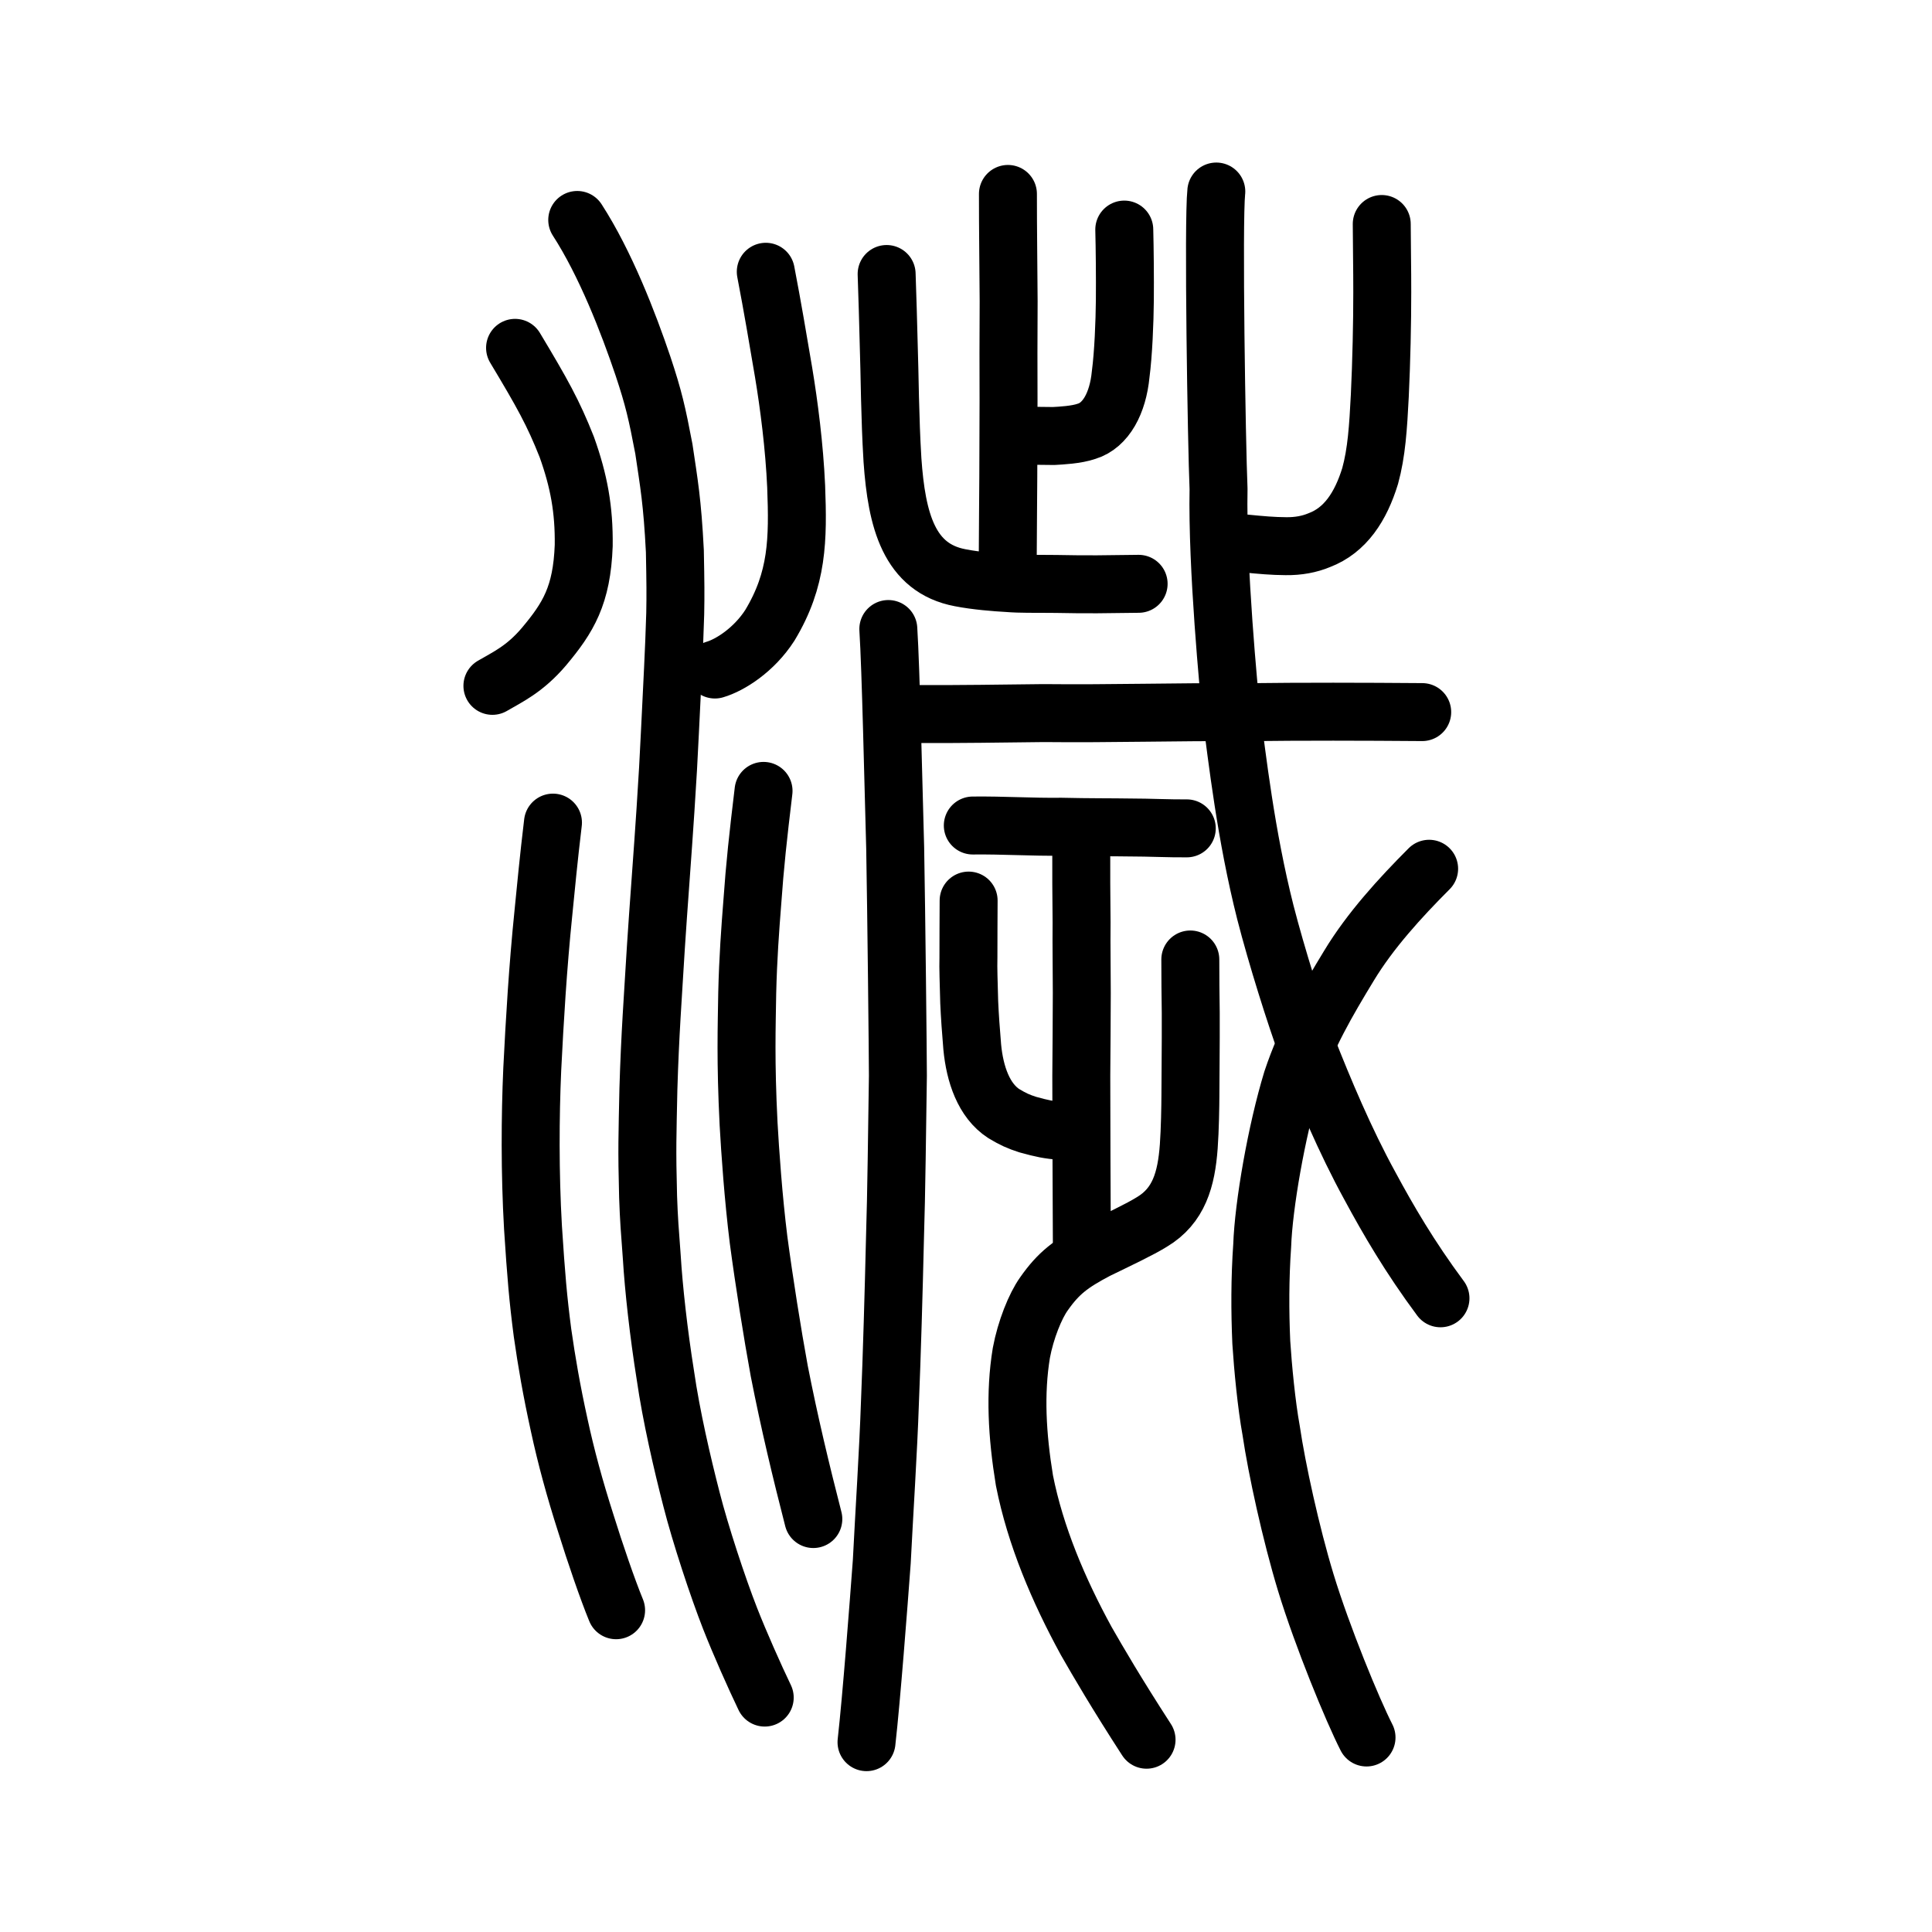
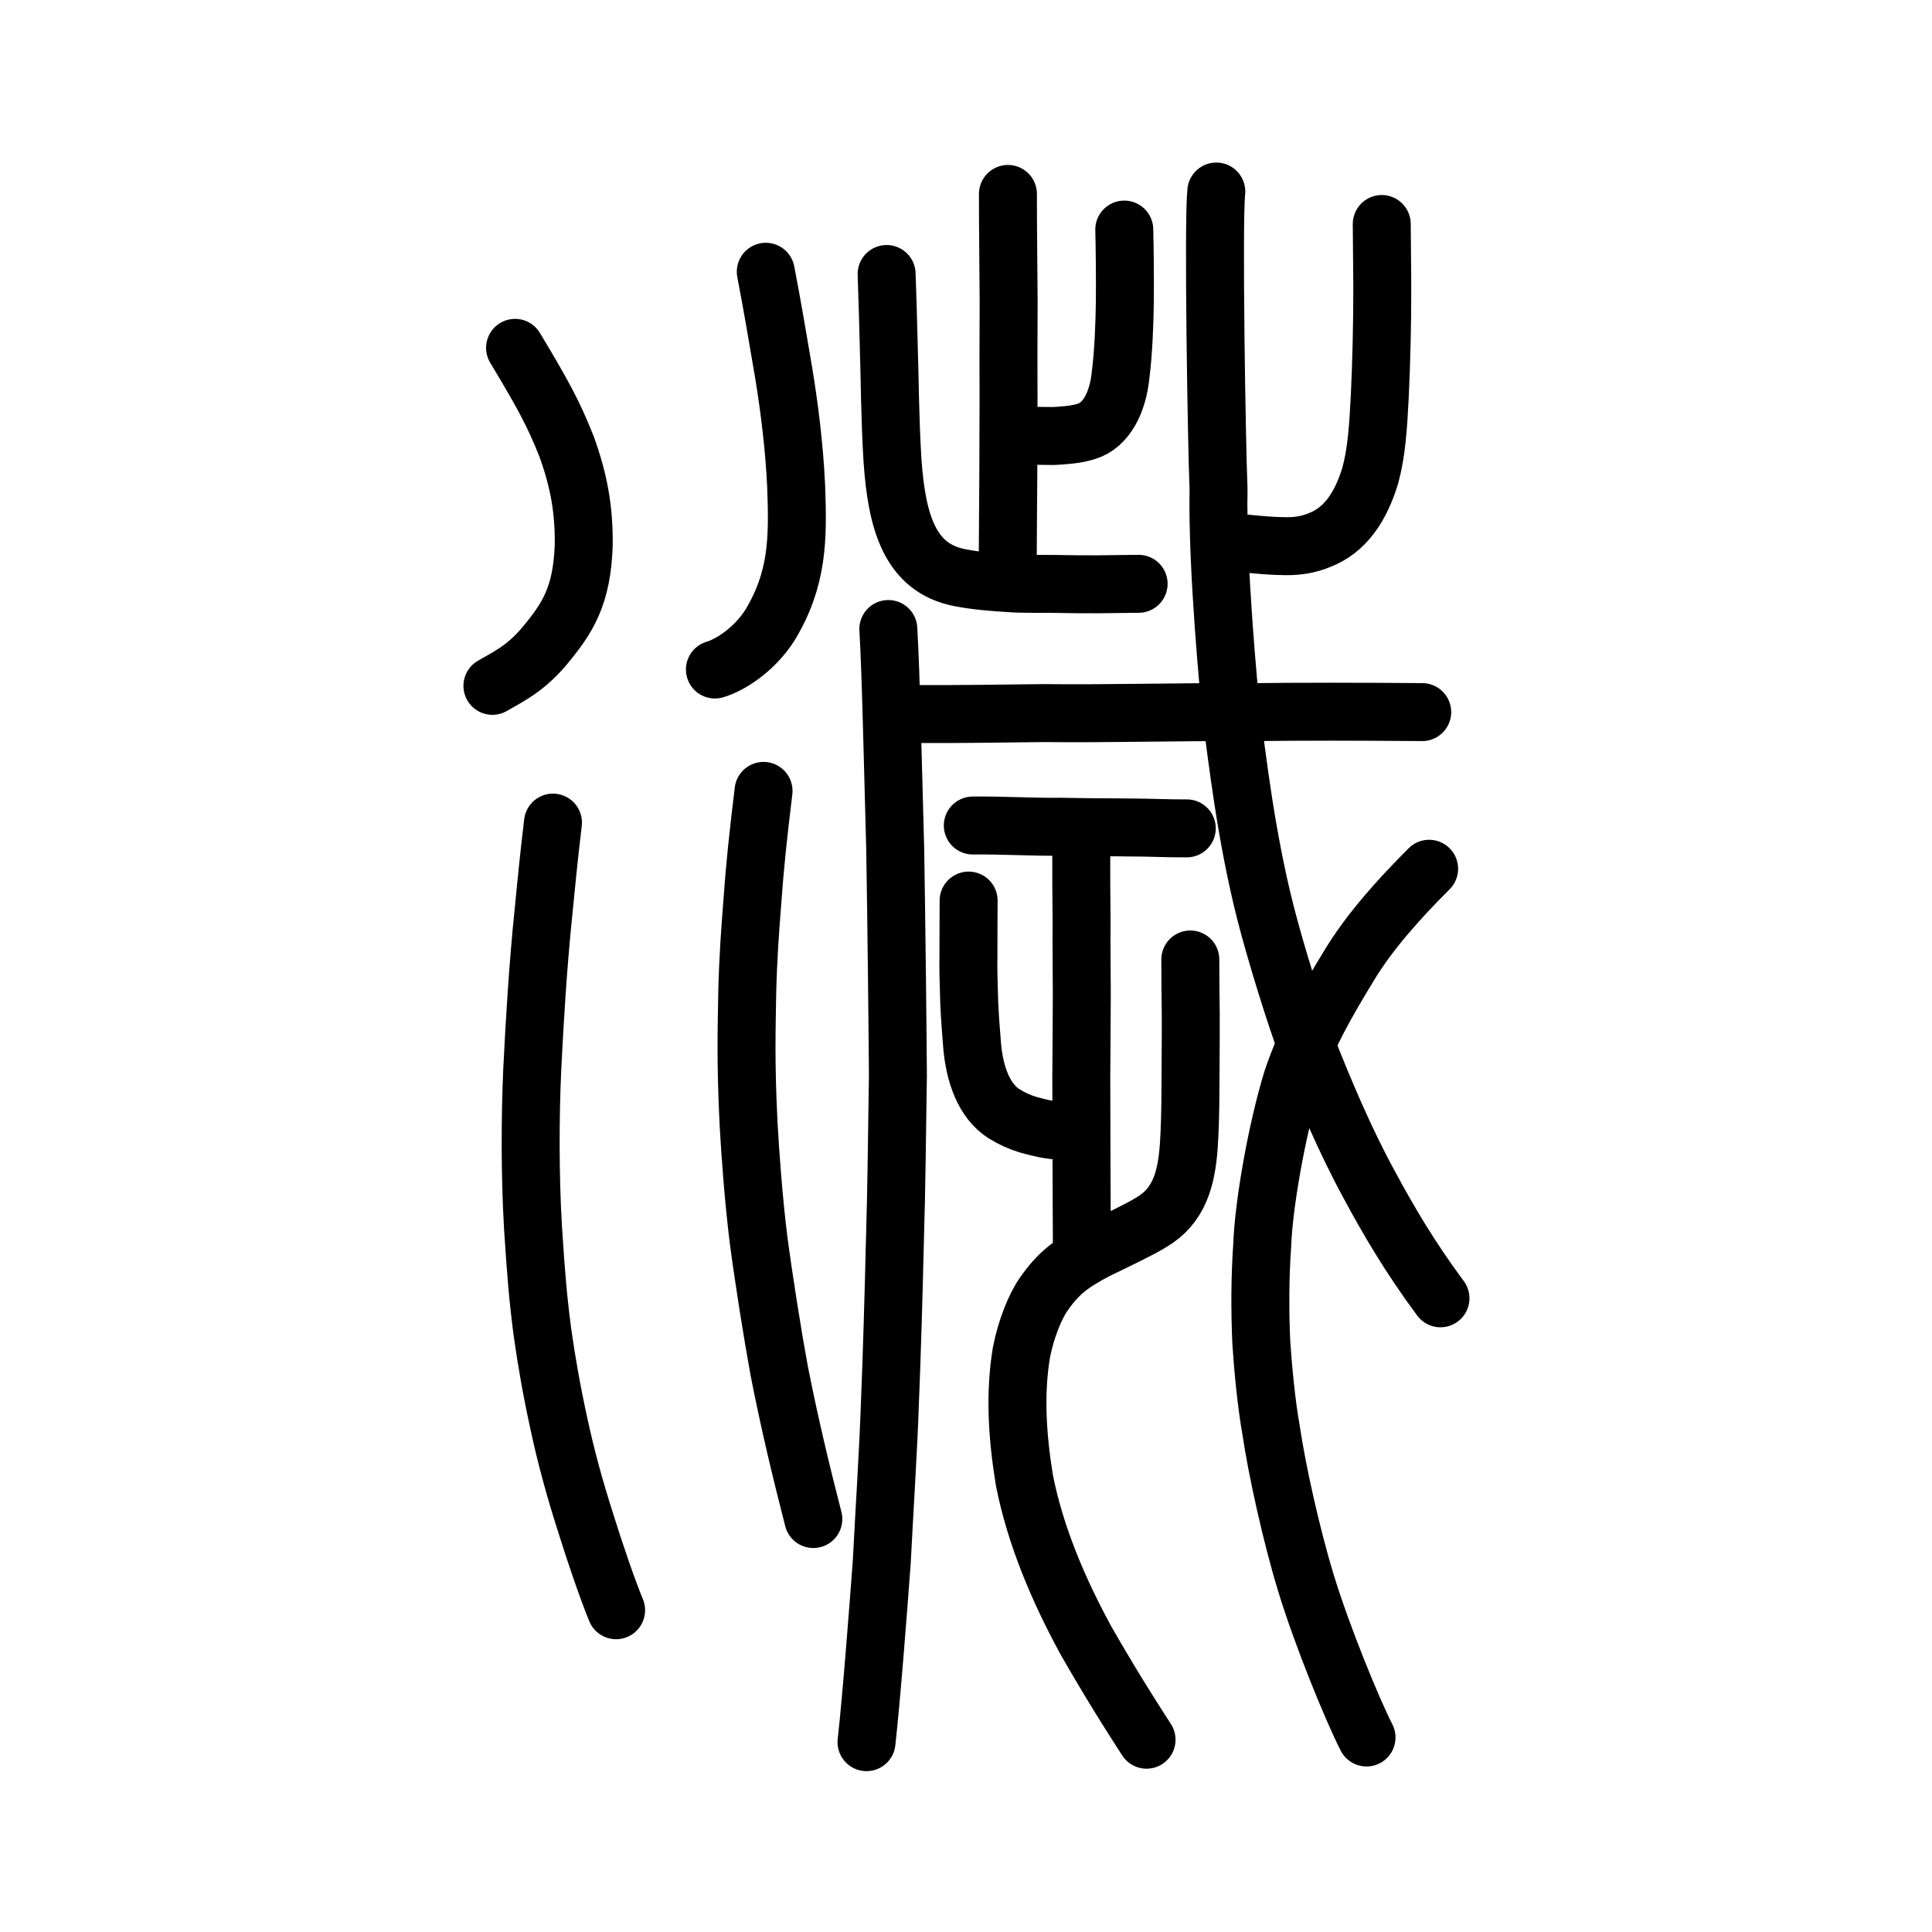
<svg xmlns="http://www.w3.org/2000/svg" xmlns:ns1="http://www.inkscape.org/namespaces/inkscape" xmlns:ns2="http://sodipodi.sourceforge.net/DTD/sodipodi-0.dtd" width="200px" height="200px" viewBox="0 0 200 200" version="1.1" id="SVGRoot" ns1:version="0.92.3 (2405546, 2018-03-11)" ns2:docname="6fcass.svg">
  <ns2:namedview id="base" pagecolor="#ffffff" bordercolor="#666666" borderopacity="1.0" ns1:pageopacity="0.0" ns1:pageshadow="2" ns1:zoom="4.697448" ns1:cx="133.98781" ns1:cy="124.57156" ns1:document-units="px" ns1:current-layer="layer1" showgrid="true" ns1:window-width="1047" ns1:window-height="822" ns1:window-x="462" ns1:window-y="90" ns1:window-maximized="0" ns1:snap-global="false" showguides="true">
    <ns1:grid type="xygrid" id="grid4562" />
  </ns2:namedview>
  <defs id="defs4546" />
  <g id="layer1" ns1:groupmode="layer" ns1:label="レイヤー 1">
-     <path style="opacity:1;vector-effect:none;fill:none;fill-opacity:1;stroke:#000000;stroke-width:6;stroke-linecap:round;stroke-linejoin:round;stroke-miterlimit:4;stroke-dasharray:none;stroke-dashoffset:0;stroke-opacity:1" d="m 59.755,22.77 c 2.927,4.526 5.297,10.656 6.812,15.142 1.1,3.311 1.444,4.816 2.157,8.558 0.529,3.572 0.875,5.426 1.138,10.584 0.065,3.412 0.075,4.455 0.037,6.476 -0.113,3.84 -0.312,7.326 -0.544,12.18 -0.152,3.13 -0.228,4.537 -0.466,8.161 -0.273,4.24 -0.735,10.168 -0.99,14.16 -0.324,5.42 -0.603,8.948 -0.777,14.706 -0.097,4.791 -0.167,6.127 -0.031,11.164 0.079,2.301 0.183,3.582 0.381,6.222 0.197,3.256 0.712,7.899 1.411,12.271 0.599,4.173 1.747,9.122 2.693,12.789 0.921,3.629 2.739,9.137 4.003,12.36 1.003,2.56 2.55,6.035 3.585,8.19" id="path7351" ns1:connector-curvature="0" ns2:nodetypes="ccccccccccccccc" />
    <path style="opacity:1;vector-effect:none;fill:none;fill-opacity:1;stroke:#000000;stroke-width:6;stroke-linecap:round;stroke-linejoin:round;stroke-miterlimit:4;stroke-dasharray:none;stroke-dashoffset:0;stroke-opacity:1" d="m 53.319,36.009 c 2.832,4.718 3.951,6.722 5.349,10.253 1.267,3.534 1.806,6.497 1.758,10.215 -0.191,5.157 -1.597,7.459 -4.111,10.456 -2,2.359 -3.797,3.159 -5.341,4.066" id="path7351-2" ns1:connector-curvature="0" ns2:nodetypes="ccccc" />
    <path style="opacity:1;vector-effect:none;fill:none;fill-opacity:1;stroke:#000000;stroke-width:6;stroke-linecap:round;stroke-linejoin:round;stroke-miterlimit:4;stroke-dasharray:none;stroke-dashoffset:0;stroke-opacity:1" d="m 79.042,81.873 c -0.566,4.712 -0.889,7.625 -1.174,11.679 -0.205,2.622 -0.431,5.629 -0.516,9.247 -0.052,3.535 -0.187,6.982 0.142,13.555 0.161,2.865 0.49,7.628 1.033,11.993 0.566,4.26 1.44,9.763 2.14,13.575 1.05,5.36 2.259,10.387 3.528,15.328" id="path7351-2-0" ns1:connector-curvature="0" ns2:nodetypes="ccccccc" />
    <path style="opacity:1;vector-effect:none;fill:none;fill-opacity:1;stroke:#000000;stroke-width:6;stroke-linecap:round;stroke-linejoin:round;stroke-miterlimit:4;stroke-dasharray:none;stroke-dashoffset:0;stroke-opacity:1" d="m 57.243,85.157 c -0.46,3.837 -0.717,6.601 -0.99,9.342 -0.578,5.657 -0.898,11.085 -1.155,16.198 -0.214,4.848 -0.249,10.711 0.077,16.374 0.327,5.048 0.527,7.375 0.986,10.9 0.431,3.006 0.927,5.917 1.733,9.581 0.693,3.217 1.594,6.54 2.756,10.163 0.938,3.021 2.24,6.817 3.128,8.976" id="path7351-2-7" ns1:connector-curvature="0" ns2:nodetypes="cccccccc" />
    <path style="opacity:1;vector-effect:none;fill:none;fill-opacity:1;stroke:#000000;stroke-width:6;stroke-linecap:round;stroke-linejoin:round;stroke-miterlimit:4;stroke-dasharray:none;stroke-dashoffset:0;stroke-opacity:1" d="m 79.273,28.133 c 0.694,3.591 1.297,7.19 1.84,10.389 0.567,3.408 1.121,7.704 1.305,11.83 0.207,5.508 0.164,9.594 -2.719,14.374 -1.652,2.57 -4.142,4.131 -5.692,4.582" id="path7351-2-0-7" ns1:connector-curvature="0" ns2:nodetypes="ccccc" />
    <path style="fill:none;stroke:#000000;stroke-width:6;stroke-linecap:round;stroke-linejoin:round;stroke-miterlimit:4;stroke-dasharray:none;stroke-opacity:1" d="m 100.704,85.457 c 3.221,-0.035 6.168,0.168 9.15,0.126 2.965,0.071 5.099,0.044 7.374,0.081 1.43,-0.007 4.062,0.11 5.627,0.088" id="path4568" ns1:connector-curvature="0" ns2:nodetypes="cccc" ns1:transform-center-x="1.222225" ns1:transform-center-y="-1.172043" />
    <path style="opacity:1;vector-effect:none;fill:none;fill-opacity:1;stroke:#000000;stroke-width:6;stroke-linecap:round;stroke-linejoin:round;stroke-miterlimit:4;stroke-dasharray:none;stroke-dashoffset:0;stroke-opacity:1" d="m 125.911,19.827 c -0.337,3.08 0.034,26.205 0.233,30.783 -0.161,8.112 1.087,21.086 1.315,23.26 0.605,4.541 1.508,12.591 3.533,20.585 1.151,4.489 3.101,10.686 4.325,14.002 1.718,4.353 3.898,9.582 6.511,14.34 1.876,3.479 4.094,7.298 7.289,11.602" id="path6144" ns1:connector-curvature="0" ns2:nodetypes="ccccccc" />
    <path style="opacity:1;vector-effect:none;fill:none;fill-opacity:1;stroke:#000000;stroke-width:6;stroke-linecap:round;stroke-linejoin:round;stroke-miterlimit:4;stroke-dasharray:none;stroke-dashoffset:0;stroke-opacity:1" d="m 147.943,89.934 c -3.035,3.04 -6.116,6.421 -8.304,10.045 -2.196,3.615 -4.406,7.366 -5.892,11.85 -1.605,5.262 -2.942,12.949 -3.085,17.111 -0.239,3.418 -0.235,6.789 -0.093,10.03 0.167,2.606 0.536,6.458 1.024,9.143 0.57,3.89 2.041,10.648 3.583,15.714 1.707,5.595 4.829,13.184 6.286,16.037" id="path6166" ns1:connector-curvature="0" ns2:nodetypes="cccccccc" />
    <path style="fill:none;stroke:#000000;stroke-width:6;stroke-linecap:round;stroke-linejoin:round;stroke-miterlimit:4;stroke-dasharray:none;stroke-opacity:1" d="m 94.453,73.917 c 4.497,0.032 9.883,-0.061 13.577,-0.098 7.082,0.076 13.82,-0.141 20.767,-0.091 6.269,-0.079 12.17,-0.059 18.43,-0.012" id="path4568-1" ns1:connector-curvature="0" ns2:nodetypes="cccc" />
    <path style="opacity:1;vector-effect:none;fill:none;fill-opacity:1;stroke:#000000;stroke-width:6;stroke-linecap:round;stroke-linejoin:round;stroke-miterlimit:4;stroke-dasharray:none;stroke-dashoffset:0;stroke-opacity:1" d="m 128.899,56.261 c 1.702,0.166 2.861,0.272 4.228,0.279 1.277,0.017 2.436,-0.201 3.45,-0.626 2.689,-1.021 4.288,-3.471 5.261,-6.644 0.664,-2.41 0.83,-5.004 0.999,-8.309 0.167,-3.476 0.258,-7.634 0.254,-10.713 0.006,-2.284 -0.05,-5.131 -0.053,-7.059" id="path6146-0" ns1:connector-curvature="0" ns2:nodetypes="ccccccc" />
    <path style="opacity:1;vector-effect:none;fill:none;fill-opacity:1;stroke:#000000;stroke-width:6;stroke-linecap:round;stroke-linejoin:round;stroke-miterlimit:4;stroke-dasharray:none;stroke-dashoffset:0;stroke-opacity:1" d="m 91.959,65.116 c 0.267,4.135 0.526,16.289 0.71,22.675 0.122,6.763 0.278,21.398 0.281,23.573 -0.081,5.167 -0.15,12.172 -0.306,16.951 -0.119,5.109 -0.325,12.295 -0.517,16.825 -0.163,4.957 -0.608,11.769 -0.846,16.529 -0.34,4.586 -1.059,14.062 -1.58,18.679" id="path6144-8" ns1:connector-curvature="0" ns2:nodetypes="ccccccc" />
    <path style="opacity:1;vector-effect:none;fill:none;fill-opacity:1;stroke:#000000;stroke-width:6;stroke-linecap:round;stroke-linejoin:miter;stroke-miterlimit:4;stroke-dasharray:none;stroke-dashoffset:0;stroke-opacity:1" d="m 104.341,20.076 c -0.004,3.41 0.057,8.074 0.073,11.1 -0.028,4.076 -0.018,6.772 -0.01,10.321 -0.009,2.61 -0.019,5.062 -0.026,7.834 -0.006,2.078 -0.047,5.268 -0.056,8.406" id="path6087" ns1:connector-curvature="0" ns2:nodetypes="ccccc" />
    <path style="opacity:1;vector-effect:none;fill:none;fill-opacity:1;stroke:#000000;stroke-width:6;stroke-linecap:round;stroke-linejoin:round;stroke-miterlimit:4;stroke-dasharray:none;stroke-dashoffset:0;stroke-opacity:1" d="m 105.539,45.107 c 1.091,-0.011 2.628,0.028 3.533,0.028 0.75,-0.043 2.347,-0.114 3.428,-0.493 1.985,-0.608 3.223,-2.921 3.509,-5.883 0.285,-2.147 0.413,-5.42 0.435,-7.663 0.02,-2.4 -0.01,-5.397 -0.06,-7.33" id="path6146" ns1:connector-curvature="0" ns2:nodetypes="cccccc" />
    <path style="opacity:1;vector-effect:none;fill:none;fill-opacity:1;stroke:#000000;stroke-width:6;stroke-linecap:round;stroke-linejoin:round;stroke-miterlimit:4;stroke-dasharray:none;stroke-dashoffset:0;stroke-opacity:1" d="m 117.87,60.436 c -3.472,0.044 -5.087,0.085 -8.525,0.014 -2.531,-0.03 -3.515,0.027 -5.089,-0.097 -1.064,-0.055 -3.229,-0.223 -4.849,-0.544 -5.296,-0.992 -6.584,-5.918 -7.019,-12.186 -0.158,-2.662 -0.182,-3.962 -0.255,-6.403 -0.05,-2.432 -0.08,-3.823 -0.134,-5.591 -0.042,-2.147 -0.142,-4.94 -0.215,-7.264" id="path6146-5" ns1:connector-curvature="0" ns2:nodetypes="cccccccc" />
    <path style="opacity:1;vector-effect:none;fill:none;fill-opacity:1;stroke:#000000;stroke-width:6;stroke-linecap:round;stroke-linejoin:miter;stroke-miterlimit:4;stroke-dasharray:none;stroke-dashoffset:0;stroke-opacity:1" d="m 111.932,87.593 c -0.009,2.142 0.003,5.572 0.033,7.919 -0.028,2.229 0.027,5.56 0.022,7.289 -0.017,2.423 -0.019,6.126 -0.052,8.608 -5.2e-4,2.173 0.017,5.79 0.02,8.442 0.011,2.58 0.025,6.343 0.039,9.195" id="path6087-1" ns1:connector-curvature="0" ns2:nodetypes="cccccc" />
    <path style="opacity:1;vector-effect:none;fill:none;fill-opacity:1;stroke:#000000;stroke-width:6;stroke-linecap:round;stroke-linejoin:round;stroke-miterlimit:4;stroke-dasharray:none;stroke-dashoffset:0;stroke-opacity:1" d="m 109.99,117.097 c -1.552,-0.151 -2.027,-0.248 -3.594,-0.678 -0.95,-0.302 -1.537,-0.568 -2.486,-1.14 -2.066,-1.34 -2.996,-4.074 -3.264,-6.896 -0.15,-1.819 -0.243,-3.08 -0.314,-4.636 -0.056,-2.274 -0.112,-3.392 -0.08,-4.649 -0.009,-1.384 0.019,-4.324 0.02,-5.87" id="path6146-8" ns1:connector-curvature="0" ns2:nodetypes="ccccccc" />
    <path style="opacity:1;vector-effect:none;fill:none;fill-opacity:1;stroke:#000000;stroke-width:6;stroke-linecap:round;stroke-linejoin:round;stroke-miterlimit:4;stroke-dasharray:none;stroke-dashoffset:0;stroke-opacity:1" d="m 118.691,180.095 c -3.143,-4.859 -4.972,-8.001 -6.24,-10.214 -2.879,-5.268 -5.264,-10.88 -6.402,-16.624 -0.766,-4.683 -1.003,-9.039 -0.319,-13.201 0.446,-2.392 1.436,-4.852 2.335,-6.11 1.516,-2.164 2.784,-3.127 5.491,-4.55 2.269,-1.105 4.451,-2.13 5.679,-2.895 2.808,-1.673 3.574,-4.408 3.825,-7.817 0.129,-1.749 0.165,-4.215 0.17,-5.256 -0.002,-1.779 0.051,-5.046 0.036,-8.58 -0.035,-1.999 -0.037,-3.481 -0.045,-5.523" id="path854" ns1:connector-curvature="0" ns2:nodetypes="ccccccccccc" />
  </g>
</svg>